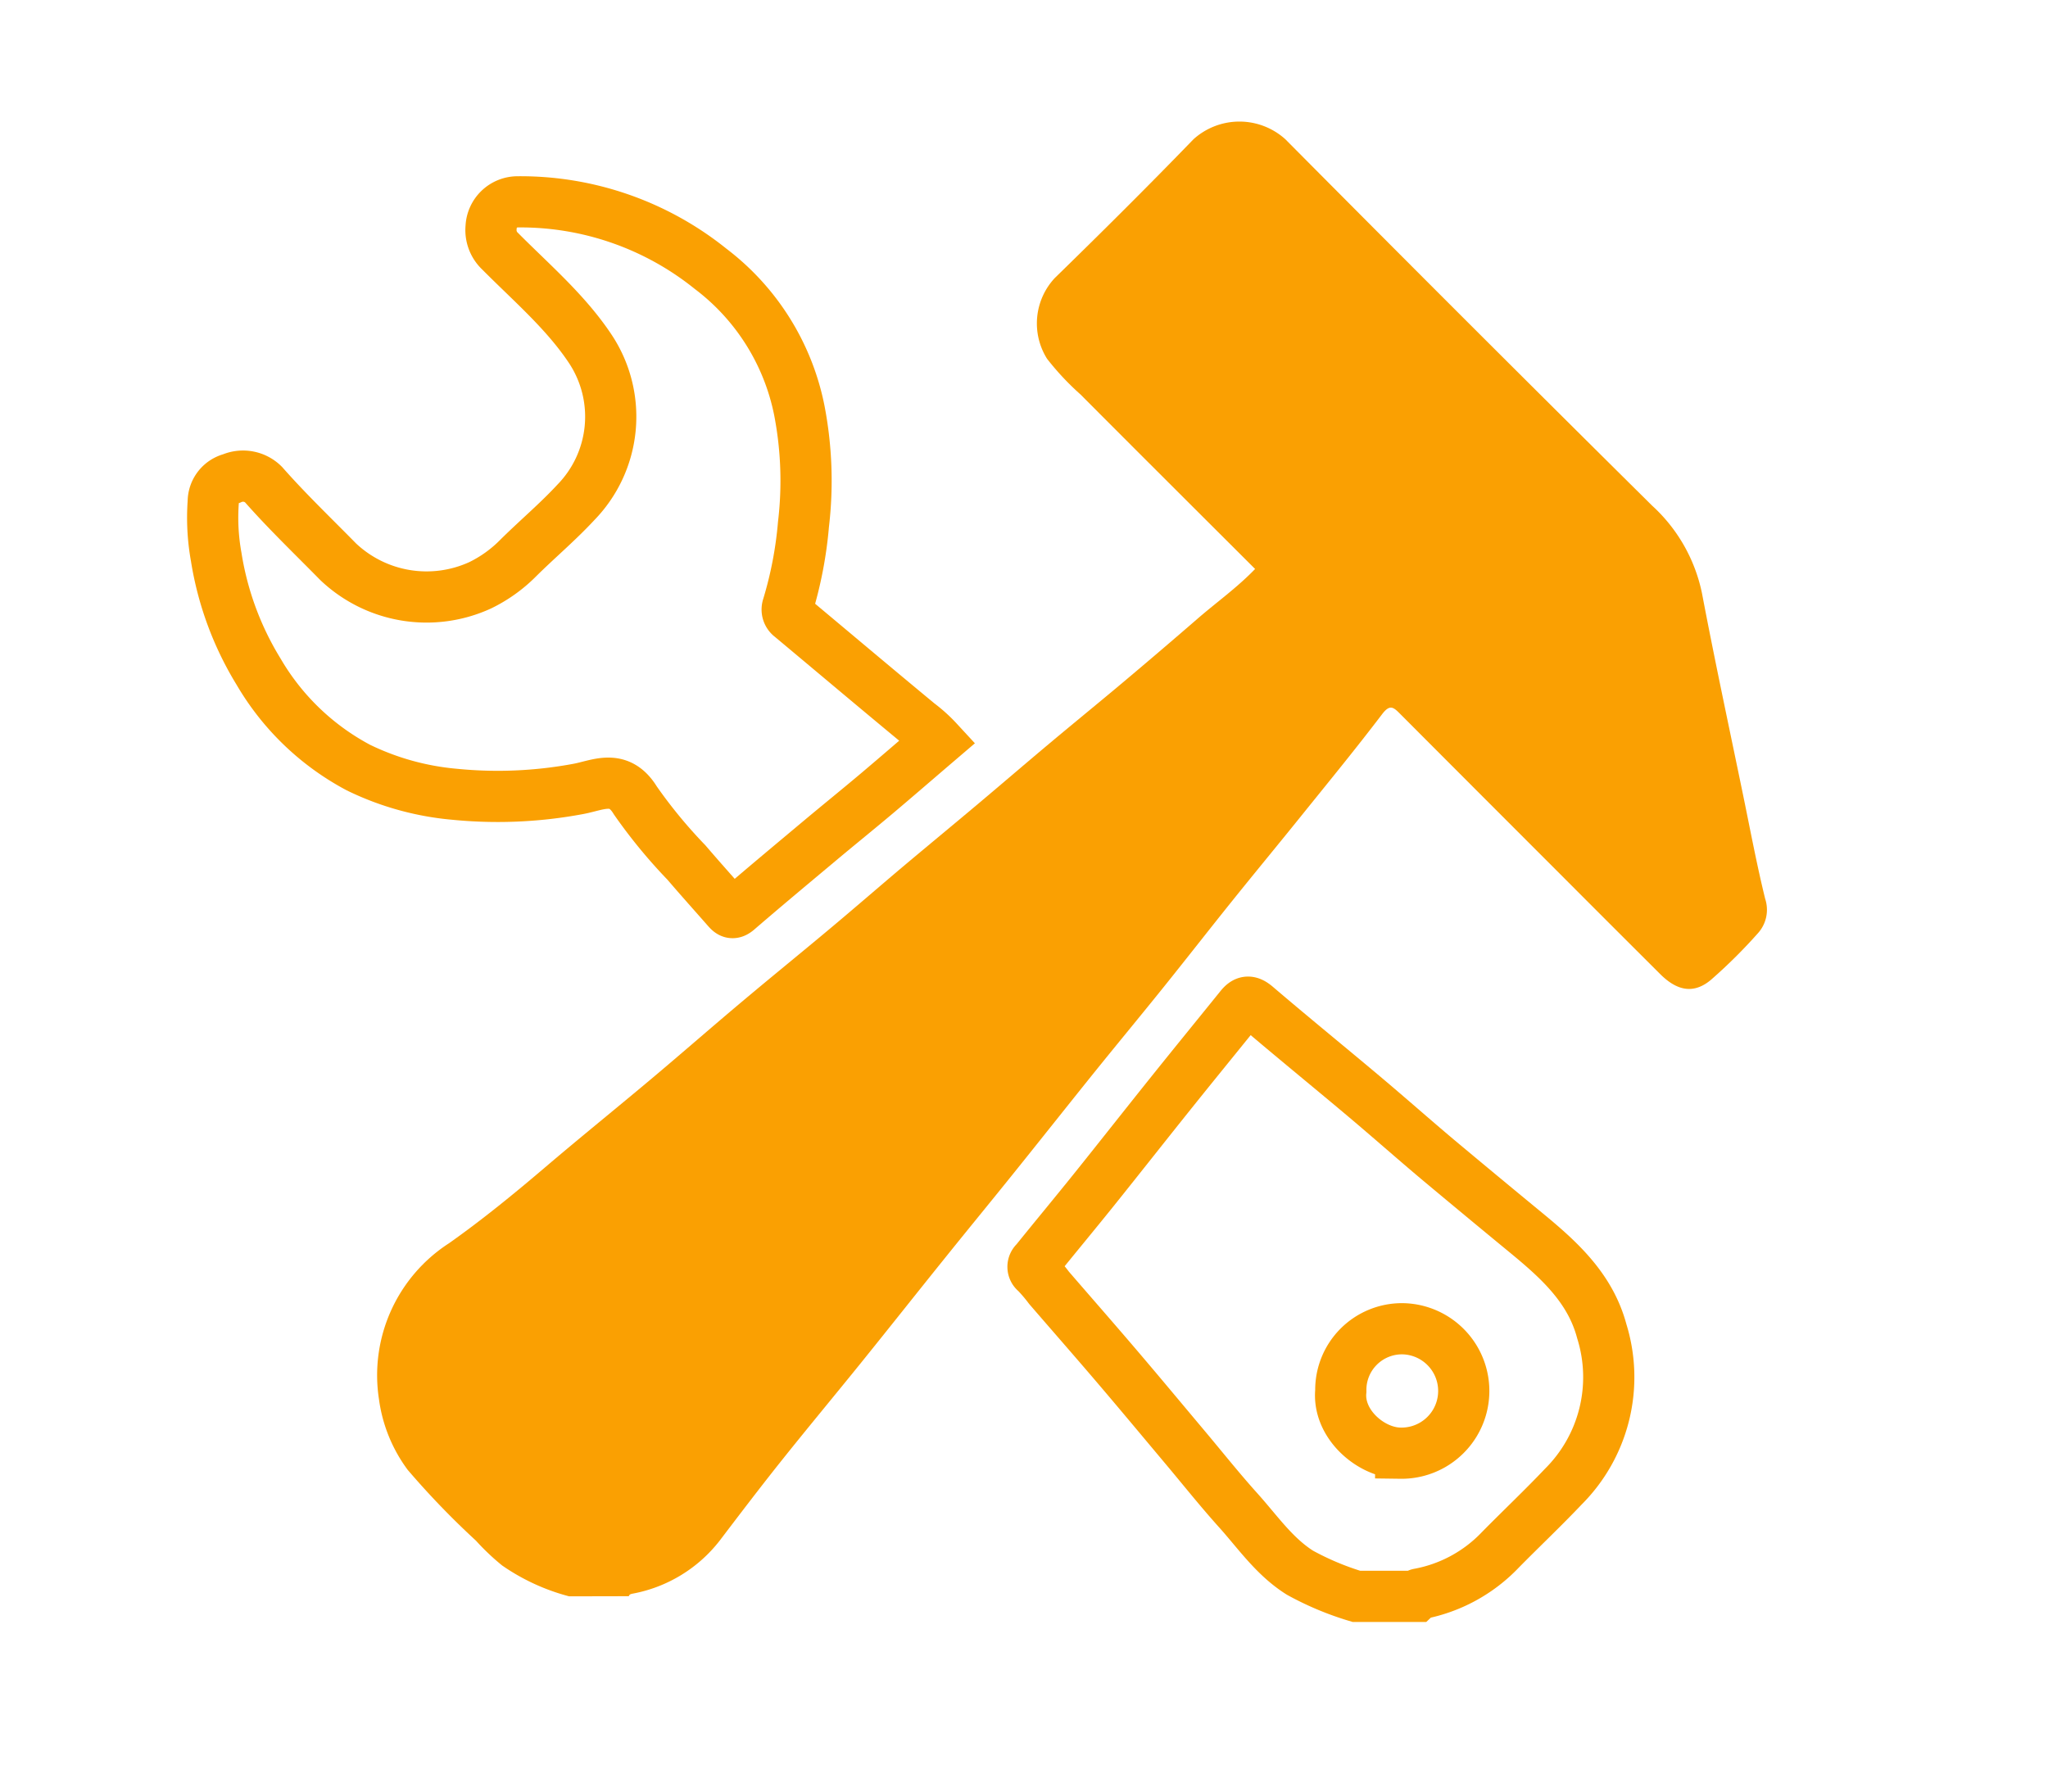
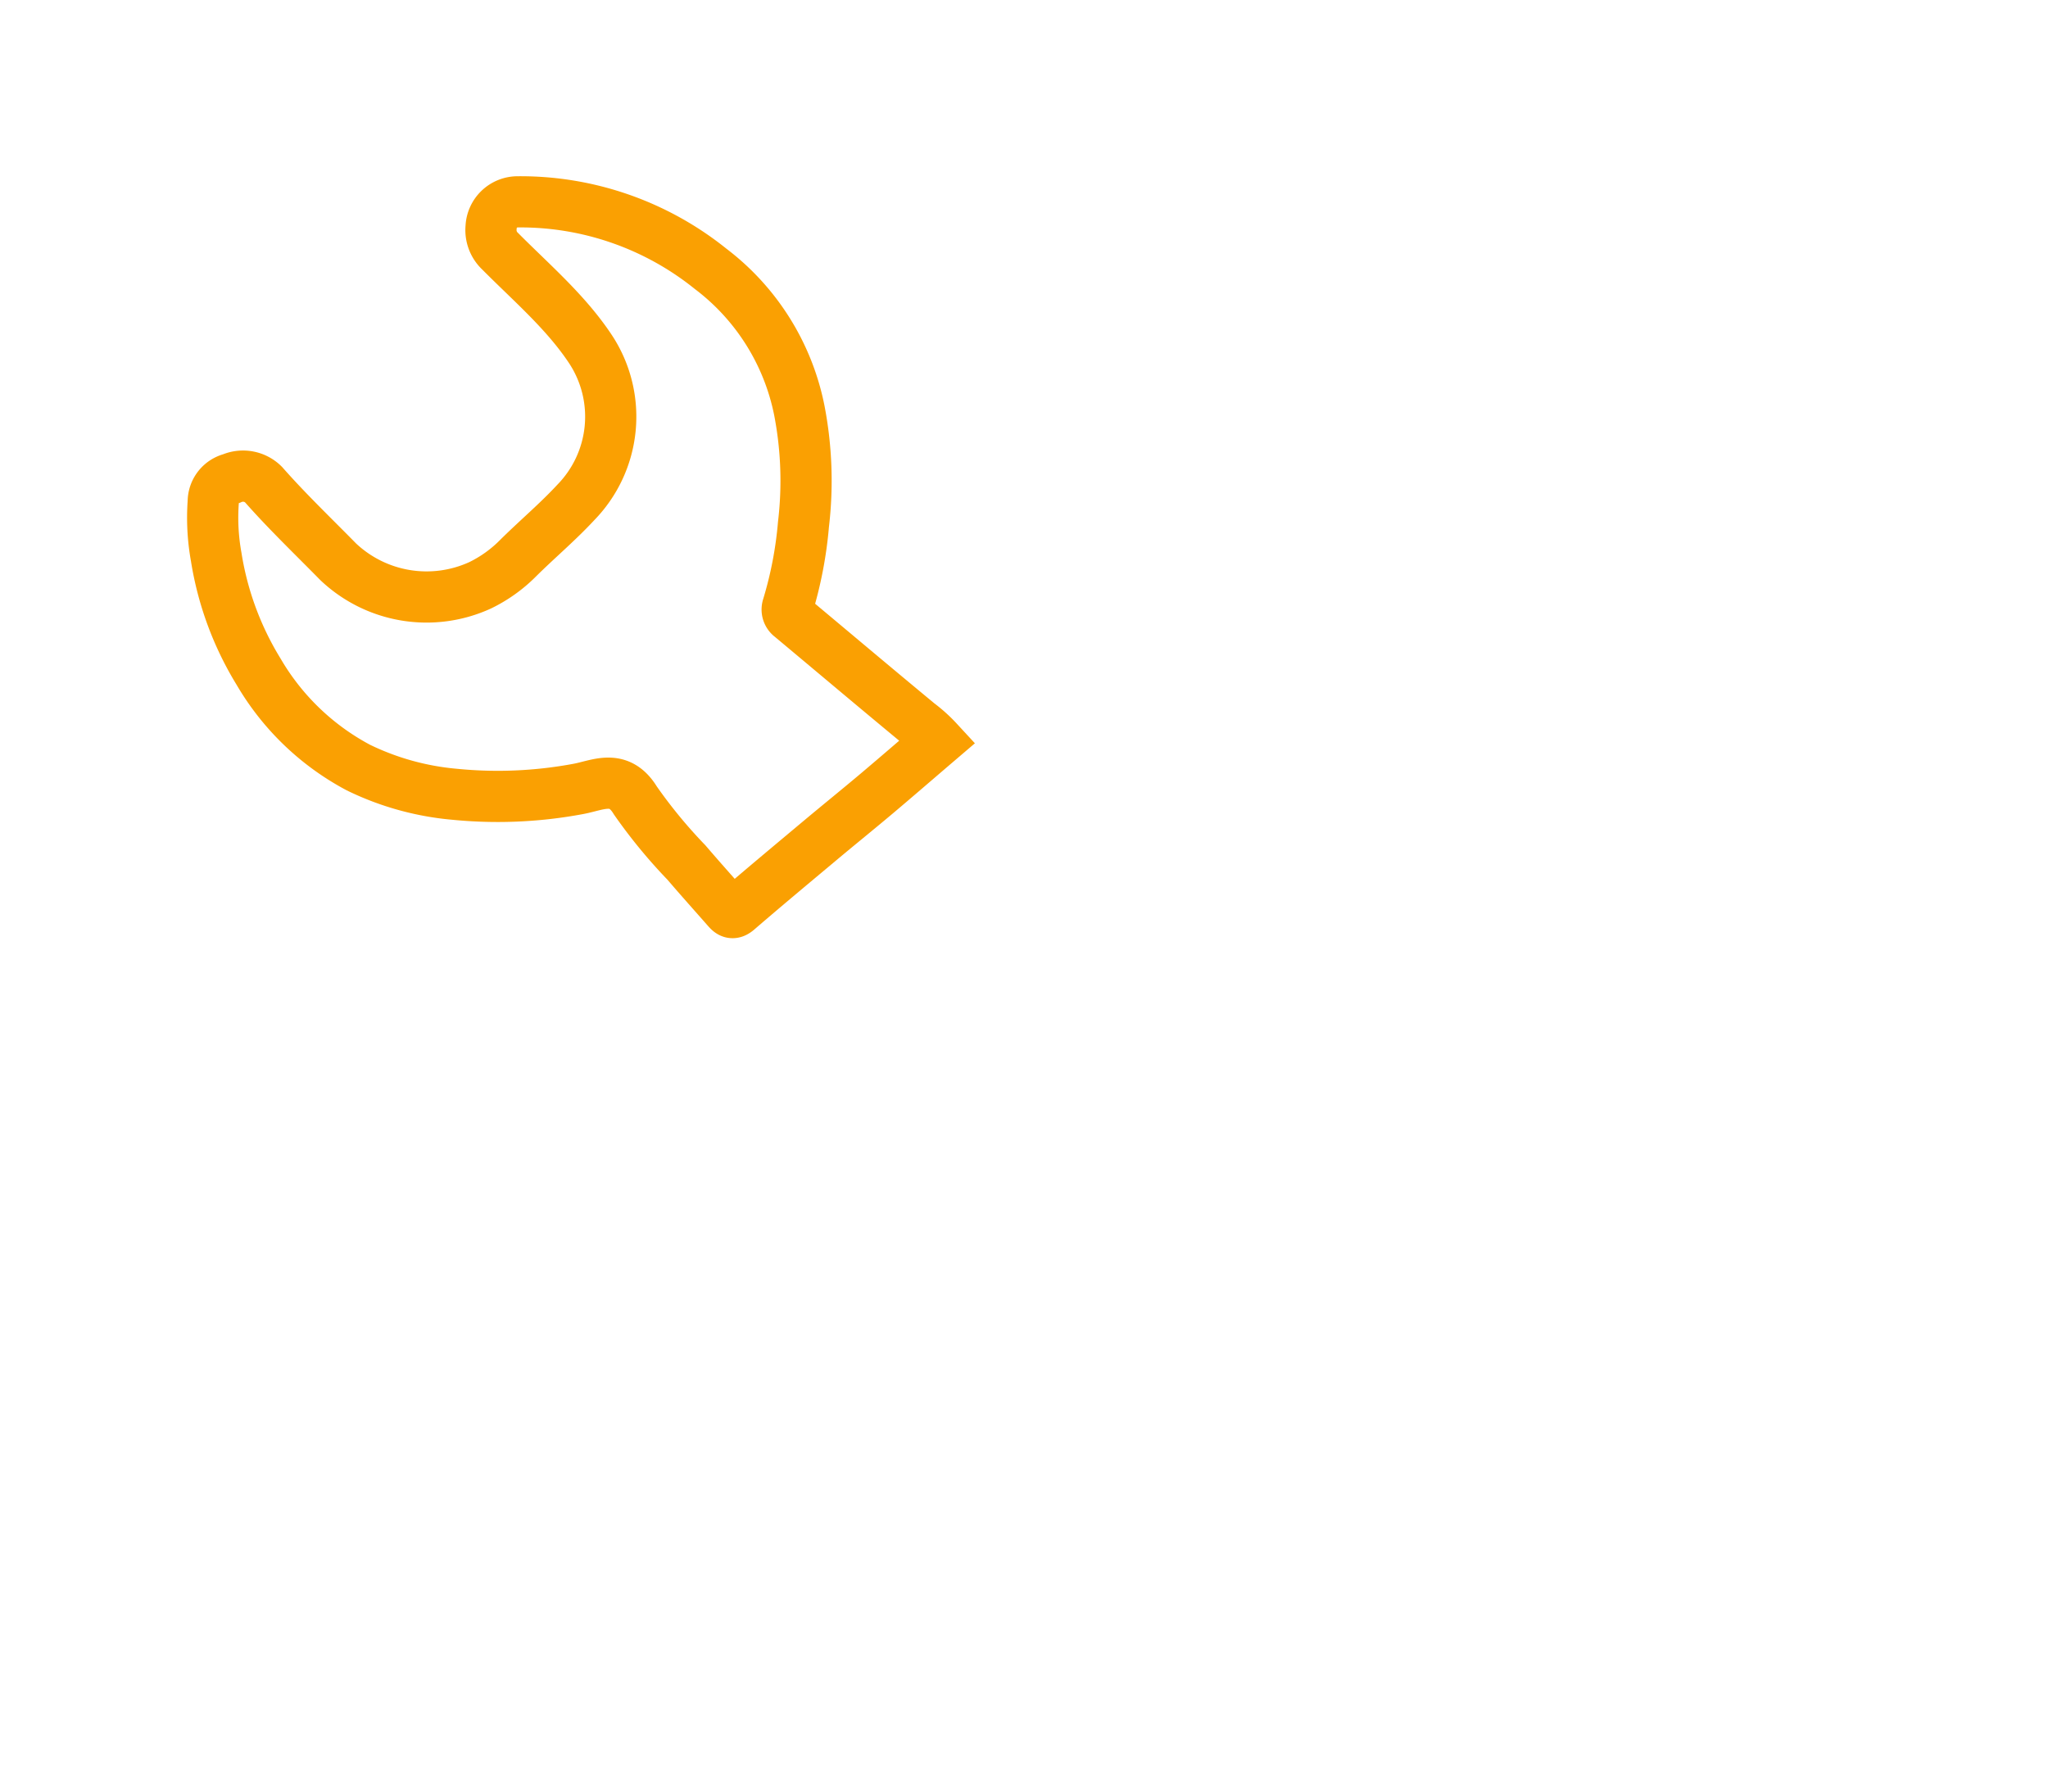
<svg xmlns="http://www.w3.org/2000/svg" width="160" height="140" viewBox="0 0 160 140">
  <g id="グループ_870" data-name="グループ 870" transform="translate(-81 -11054)">
-     <rect id="長方形_23393" data-name="長方形 23393" width="160" height="140" transform="translate(81 11054)" fill="#fff" />
    <g id="グループ_868" data-name="グループ 868" transform="translate(-1083.401 10569.272)">
-       <path id="パス_1255" data-name="パス 1255" d="M1205.739,609.47a16.516,16.516,0,0,1-5.233-2.412,18.351,18.351,0,0,1-2.046-1.939,64.4,64.4,0,0,1-5.331-5.53,11.931,11.931,0,0,1-2.246-5.528,12.277,12.277,0,0,1,5.476-12.184c2.607-1.844,5.076-3.86,7.505-5.931,2.761-2.354,5.587-4.633,8.366-6.969,2.349-1.975,4.66-4,7.009-5.973,2.292-1.929,4.619-3.815,6.915-5.739,1.893-1.585,3.757-3.205,5.645-4.8,1.962-1.65,3.941-3.279,5.9-4.929,1.864-1.567,3.708-3.156,5.575-4.72,1.938-1.625,3.9-3.222,5.837-4.851q2.873-2.418,5.709-4.876c1.486-1.291,3.1-2.434,4.512-3.9-4.561-4.555-9.111-9.086-13.641-13.637a20.829,20.829,0,0,1-2.617-2.794,5.2,5.2,0,0,1,.614-6.311c3.656-3.566,7.28-7.167,10.831-10.838a5.351,5.351,0,0,1,7.181.005q14.259,14.372,28.641,28.619a12.741,12.741,0,0,1,3.905,6.862c1.009,5.32,2.151,10.615,3.243,15.92.546,2.653,1.045,5.316,1.691,7.944a2.734,2.734,0,0,1-.56,2.688,40.563,40.563,0,0,1-3.666,3.64c-1.328,1.119-2.624.9-3.961-.428q-4.06-4.047-8.109-8.108-6.1-6.1-12.189-12.206c-.535-.539-.817-.828-1.439-.011-2.053,2.7-4.2,5.318-6.326,7.957-1.794,2.229-3.619,4.434-5.41,6.664s-3.543,4.48-5.332,6.706c-1.814,2.257-3.662,4.485-5.478,6.739-2.1,2.613-4.184,5.246-6.286,7.861-1.793,2.23-3.611,4.439-5.4,6.669-2.146,2.666-4.269,5.351-6.417,8.014-2.09,2.589-4.22,5.145-6.294,7.746-1.634,2.049-3.222,4.137-4.808,6.224a11.2,11.2,0,0,1-6.8,4.146c-.137.03-.258.048-.3.2Z" transform="translate(3.124 0)" fill="#faa002" />
      <path id="パス_1256" data-name="パス 1256" d="M1237.686,541.119c-1.6,1.367-3.187,2.744-4.794,4.1-1.476,1.243-2.977,2.455-4.456,3.694-2.147,1.8-4.3,3.589-6.417,5.418-.39.336-.571.176-.812-.1-1.06-1.206-2.132-2.4-3.175-3.621a39.742,39.742,0,0,1-3.993-4.853c-1.287-2.111-2.9-1.189-4.464-.9a34.187,34.187,0,0,1-9.677.415,21.409,21.409,0,0,1-7.5-2.086,19.76,19.76,0,0,1-7.794-7.491,24.418,24.418,0,0,1-3.309-8.952,17.254,17.254,0,0,1-.234-4.315,1.874,1.874,0,0,1,1.418-1.826,2.266,2.266,0,0,1,2.507.469c1.848,2.1,3.875,4.036,5.833,6.032a10.041,10.041,0,0,0,11.1,1.838,10.838,10.838,0,0,0,2.983-2.144c1.482-1.468,3.088-2.818,4.5-4.345a9.591,9.591,0,0,0,1.17-11.9c-1.93-2.938-4.627-5.223-7.084-7.7a2.265,2.265,0,0,1-.72-1.887,2.079,2.079,0,0,1,2.061-1.986,23.689,23.689,0,0,1,15.094,5.24,18.379,18.379,0,0,1,6.928,11.073,28.938,28.938,0,0,1,.321,8.89,31.124,31.124,0,0,1-1.234,6.421.711.711,0,0,0,.256.811c3.324,2.776,6.632,5.57,9.969,8.329A11.3,11.3,0,0,1,1237.686,541.119Z" transform="translate(0 1.521)" fill="none" stroke="#faa002" stroke-linecap="round" stroke-width="4" />
-       <path id="パス_1257" data-name="パス 1257" d="M1273.959,572.024c-.9-3.372-3.332-5.565-5.886-7.669q-3.468-2.854-6.914-5.735c-1.94-1.633-3.837-3.315-5.777-4.947-2.8-2.356-5.643-4.668-8.426-7.046-.539-.458-.847-.4-1.234.082-1.776,2.2-3.563,4.388-5.33,6.594-2.056,2.564-4.085,5.148-6.142,7.712-1.5,1.867-3.031,3.707-4.533,5.571a.53.53,0,0,0,.028.839,12.713,12.713,0,0,1,1.034,1.213c1.745,2.021,3.506,4.03,5.238,6.06,1.793,2.1,3.562,4.229,5.34,6.346,1.393,1.657,2.739,3.354,4.186,4.962,1.531,1.7,2.834,3.629,4.834,4.89a22.594,22.594,0,0,0,4.41,1.85h4.669c.067-.063.127-.169.2-.184a11.707,11.707,0,0,0,6.368-3.438c1.635-1.662,3.333-3.266,4.938-4.958A12.081,12.081,0,0,0,1273.959,572.024Zm-15.711,9.533c-2.287,0-4.927-2.255-4.677-4.855a4.781,4.781,0,0,1,4.81-4.868,4.862,4.862,0,0,1-.133,9.724Z" transform="translate(15.58 16.726)" fill="none" stroke="#faa002" stroke-linecap="round" stroke-width="4" />
    </g>
  </g>
</svg>